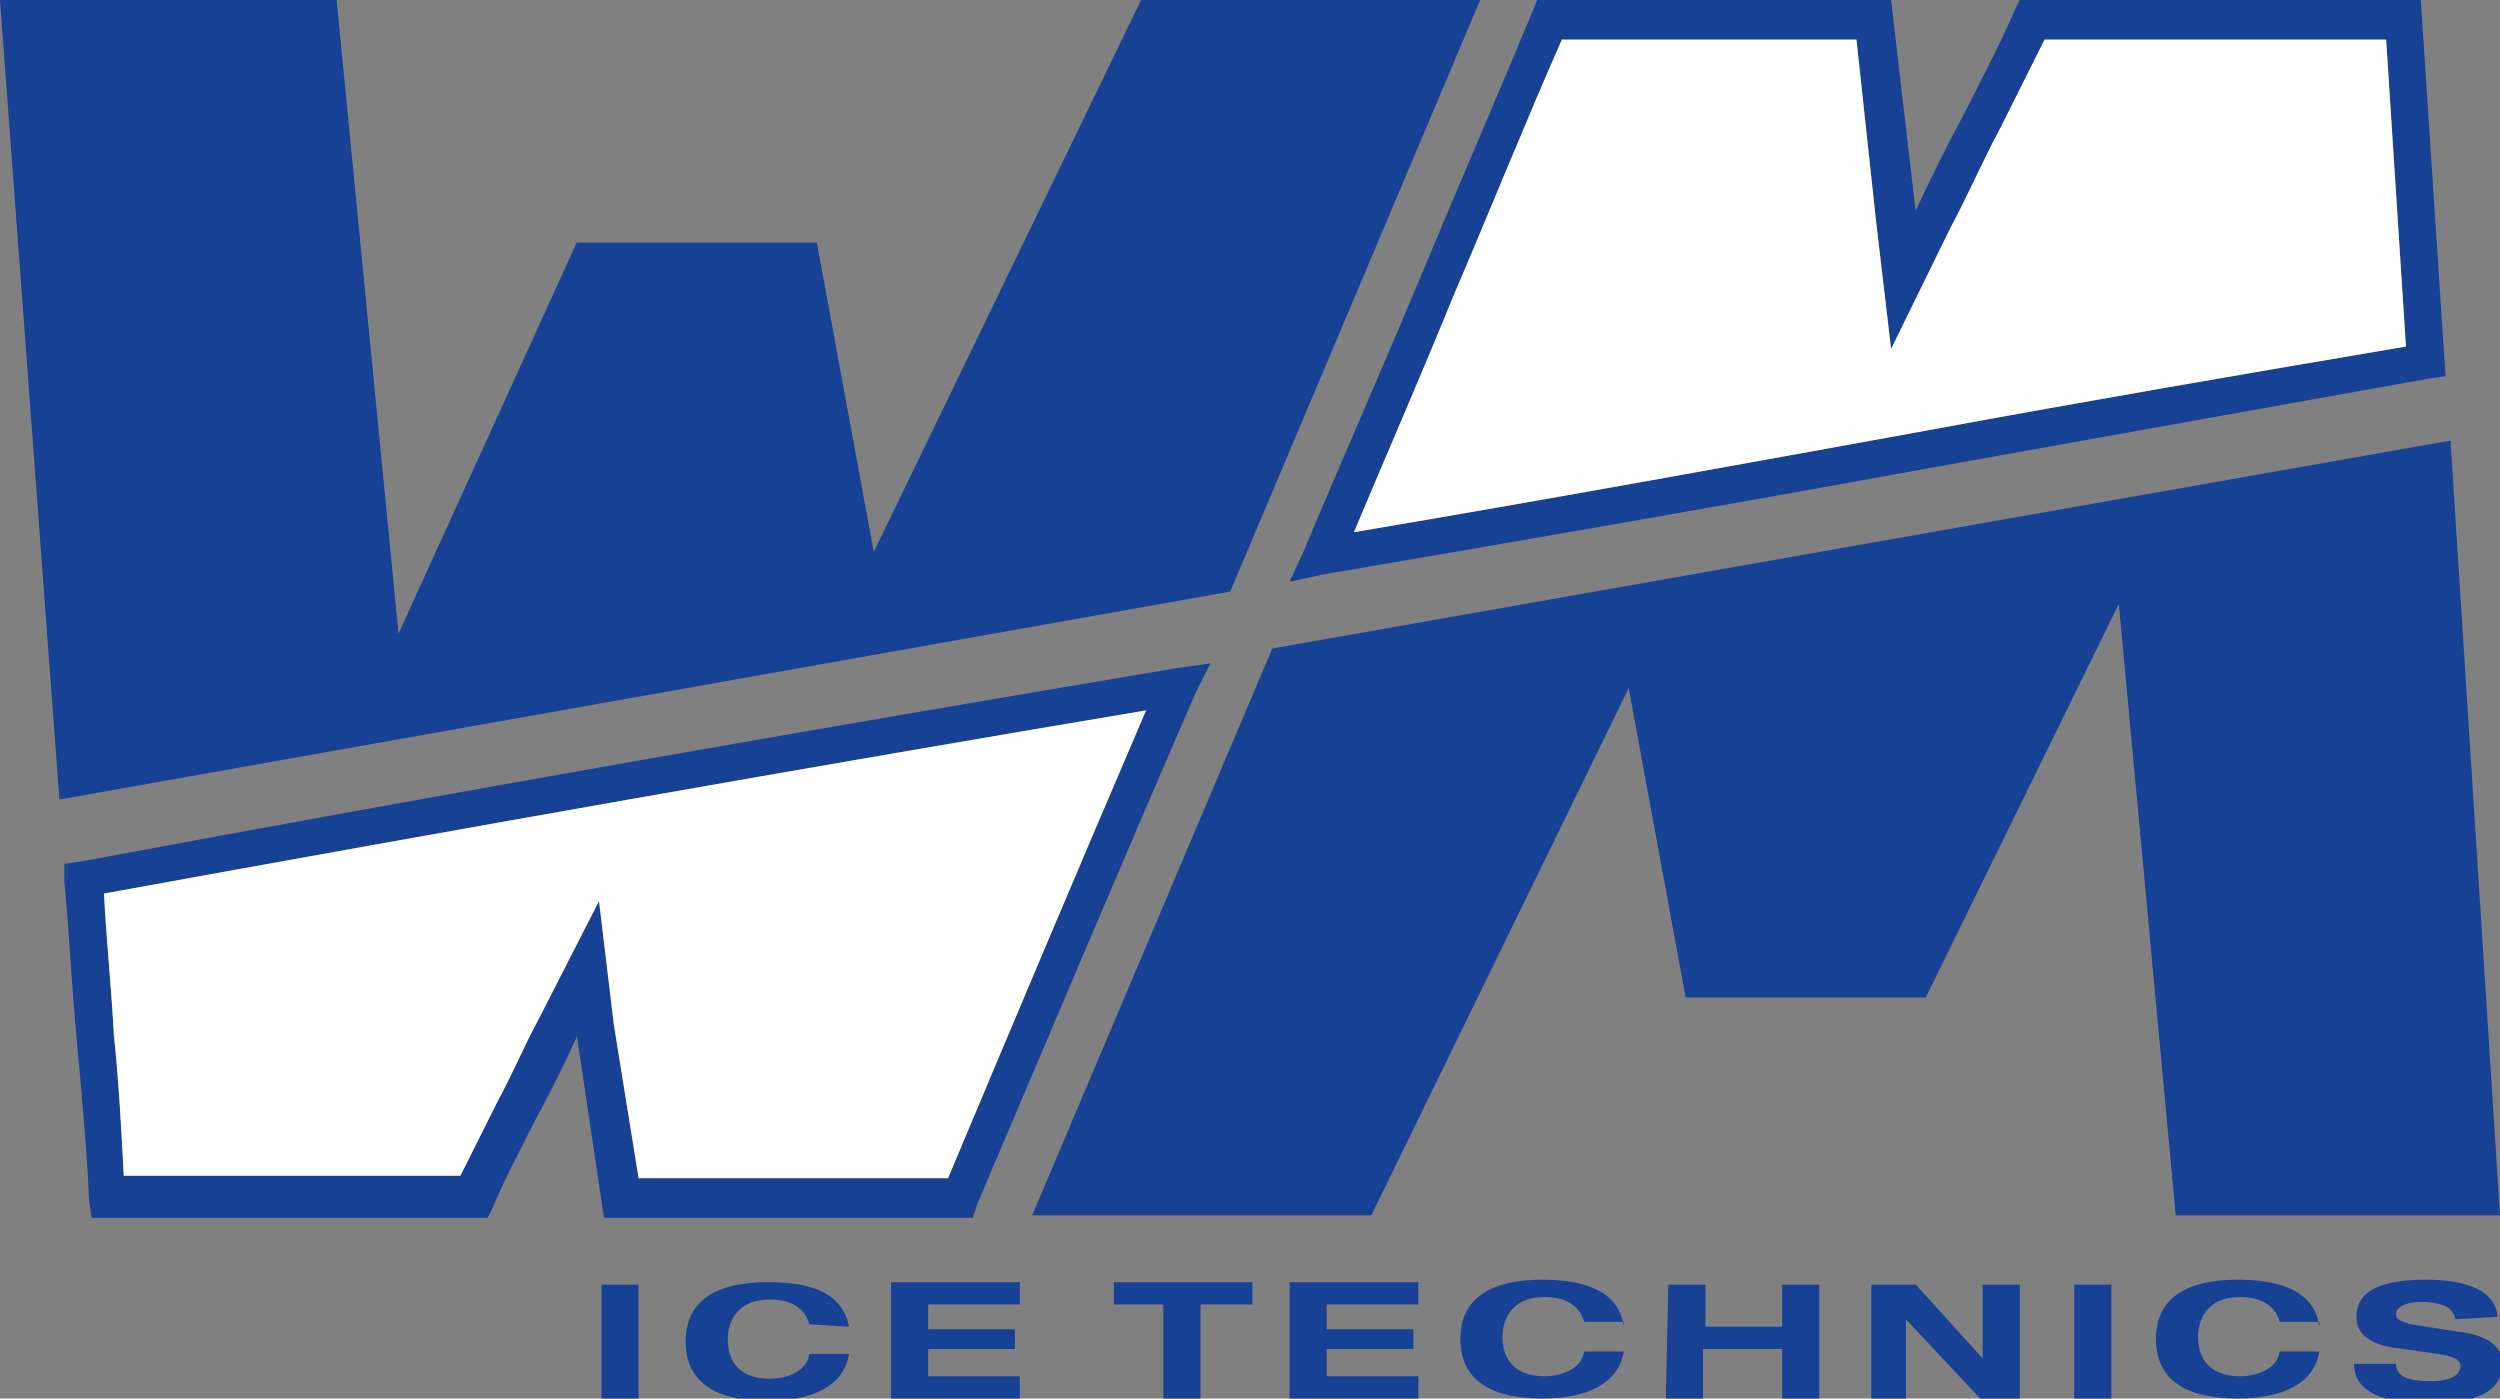
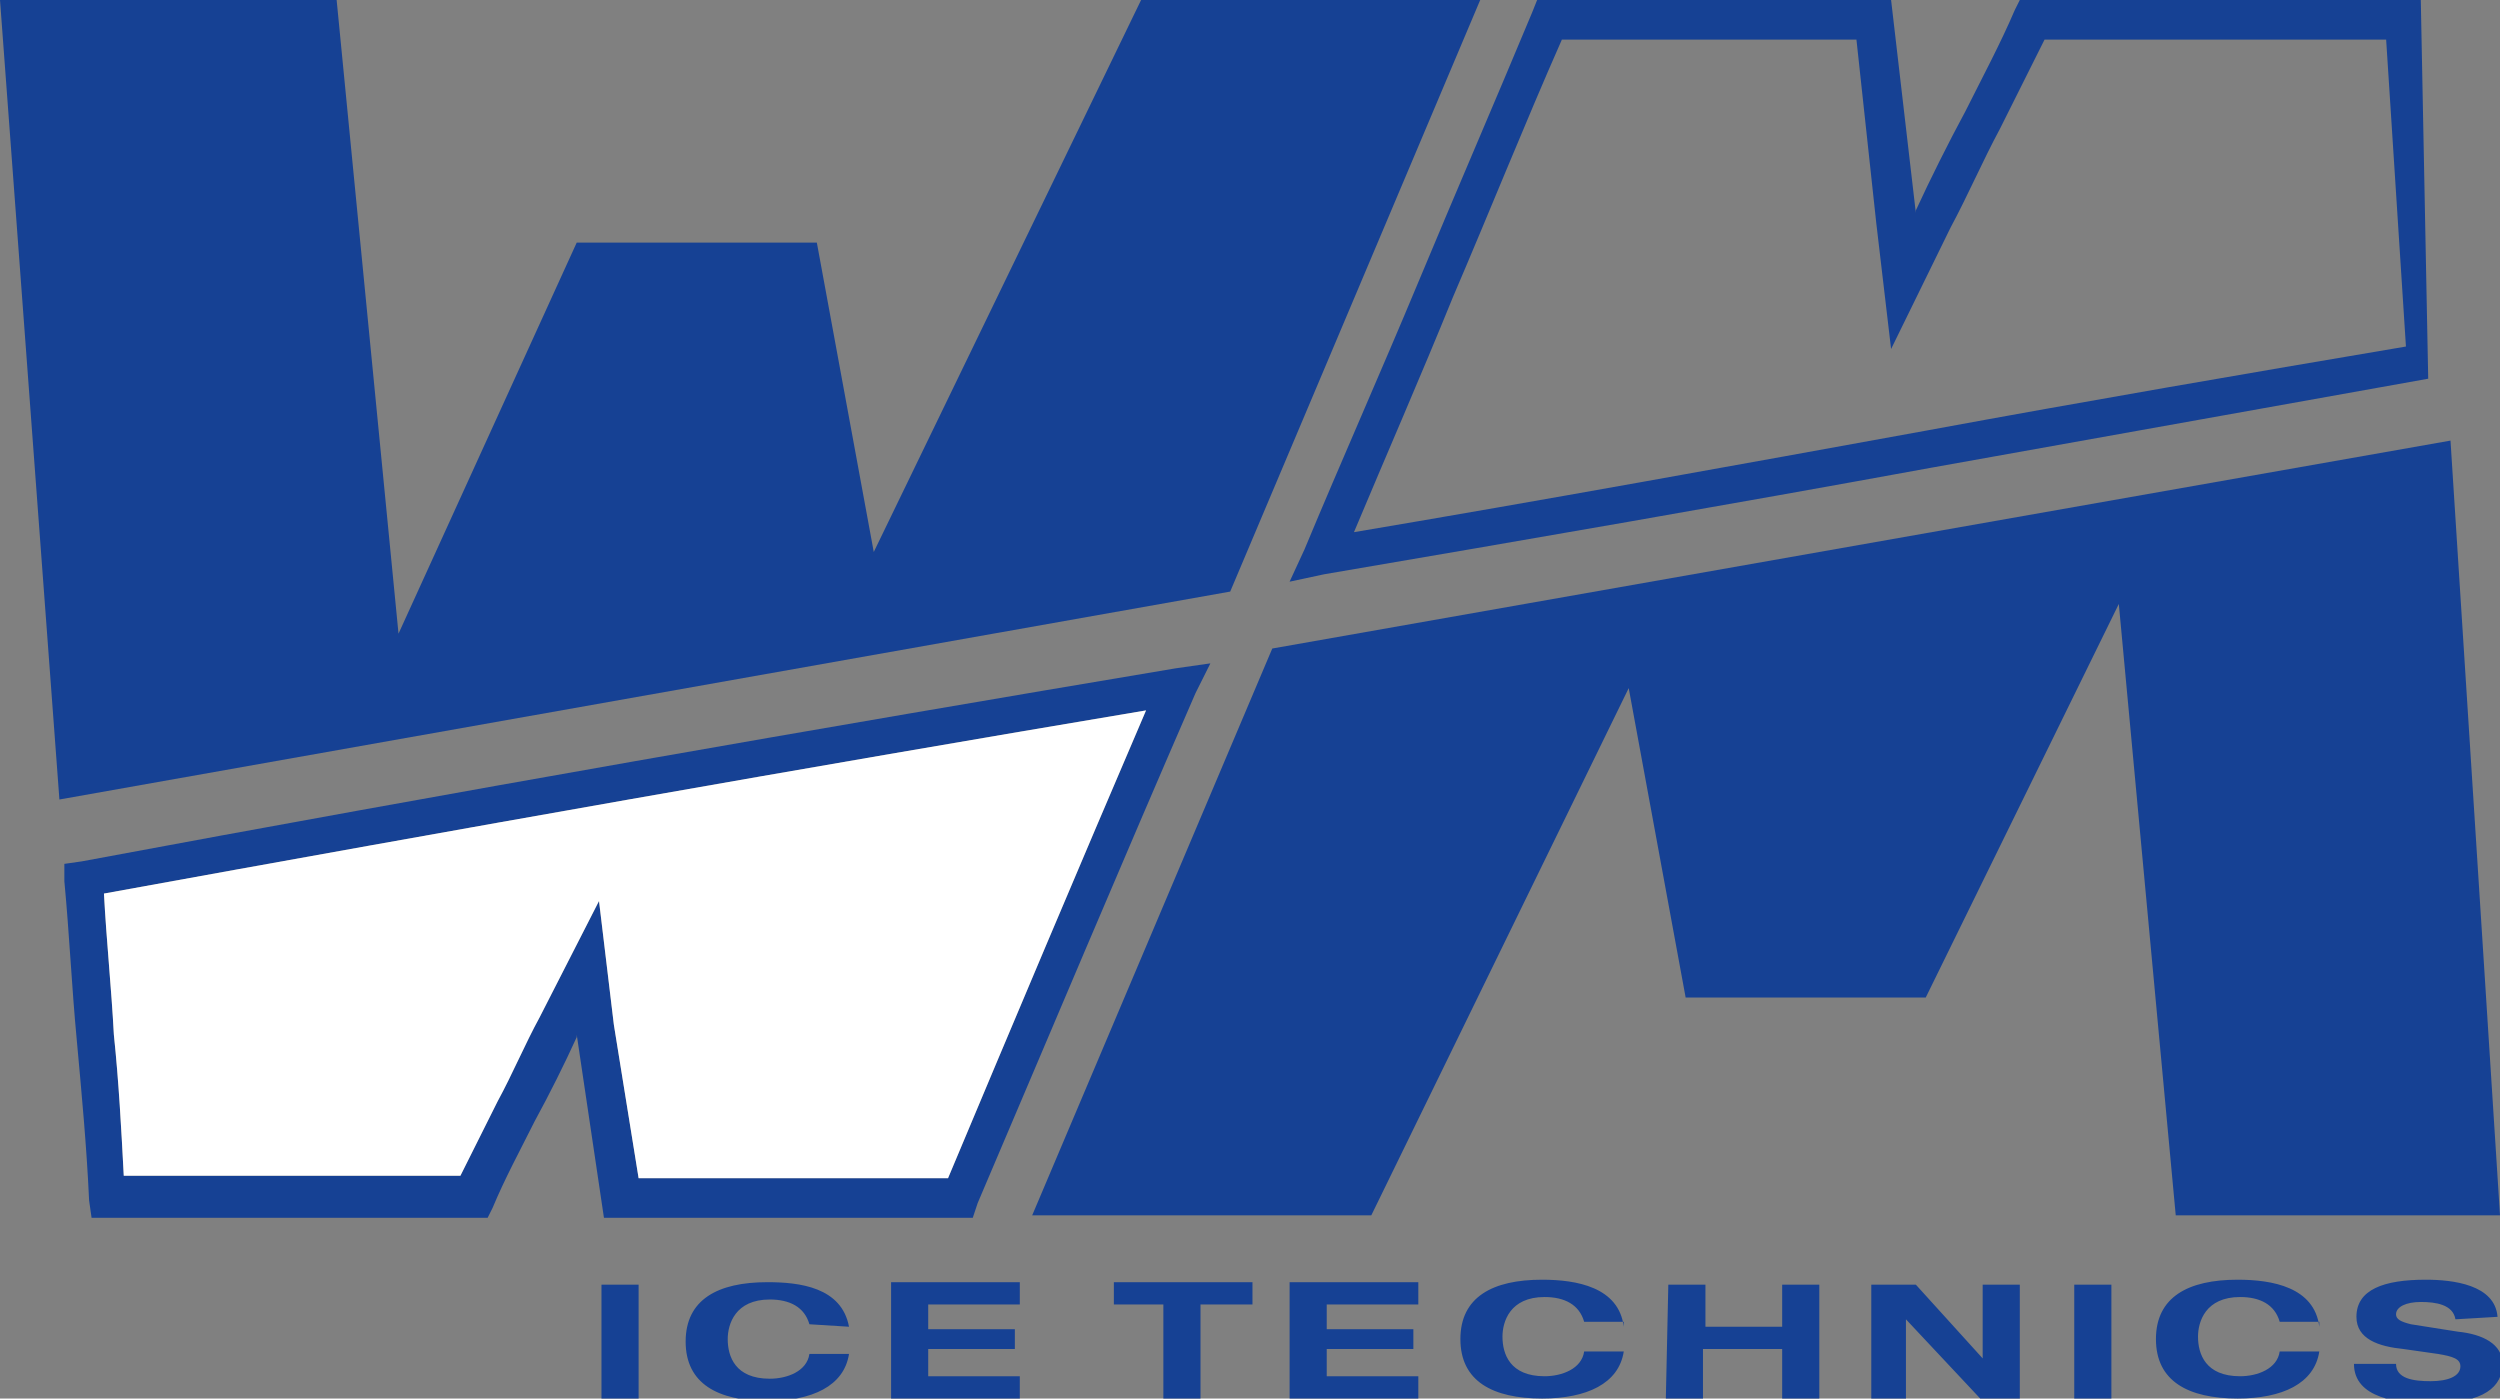
<svg xmlns="http://www.w3.org/2000/svg" version="1.1" id="Ebene_1" x="0px" y="0px" viewBox="0 0 101 56.5" style="enable-background:new 0 0 101 56.5;" xml:space="preserve">
  <rect x="0" y="0" width="101" height="56.5" fill="#808080" stroke="none" />
  <style type="text/css">.st0{fill:#164194;}.st1{fill:#FFFFFF;}</style>
  <path class="st0" d="M100.9,53.2c-0.1-1.3-1.8-1.5-2.9-1.5c-1.7,0-2.8,0.4-2.8,1.5c0,0.9,0.9,1.2,1.9,1.3l1.4,0.2c0.6,0.1,0.9,0.2,0.9,0.5c0,0.4-0.5,0.6-1.2,0.6s-1.4-0.1-1.4-0.7h-1.7c0,1.4,1.8,1.6,3.1,1.6c2.2,0,2.9-0.7,2.9-1.6c0-0.8-0.8-1.2-1.8-1.3l-1.9-0.3c-0.4-0.1-0.6-0.2-0.6-0.4c0-0.3,0.4-0.5,1-0.5s1.3,0.1,1.4,0.7L100.9,53.2L100.9,53.2z M93.7,53.6c-0.2-1.6-1.9-1.9-3.3-1.9c-2,0-3.3,0.7-3.3,2.4s1.3,2.4,3.3,2.4c1.8,0,3.1-0.6,3.3-1.9h-1.6c-0.1,0.7-0.9,1-1.6,1c-1.4,0-1.7-0.9-1.7-1.6c0-0.6,0.3-1.6,1.7-1.6c0.8,0,1.4,0.3,1.6,1h1.6V53.6z M83.8,56.5h1.5v-4.6h-1.5V56.5z M80.3,55.1L80.3,55.1l-2.9-3.2h-1.8v4.6H77v-3.2l0,0l3,3.2h1.6v-4.6h-1.5v3.2H80.3z M67.3,56.5h1.5v-2H72v2h1.5v-4.6H72v1.7h-3.1v-1.7h-1.5L67.3,56.5L67.3,56.5z M65.6,53.6c-0.2-1.6-1.9-1.9-3.3-1.9c-2,0-3.3,0.7-3.3,2.4s1.3,2.4,3.3,2.4c1.8,0,3.1-0.6,3.3-1.9H64c-0.1,0.7-0.9,1-1.6,1c-1.4,0-1.7-0.9-1.7-1.6c0-0.6,0.3-1.6,1.7-1.6c0.8,0,1.4,0.3,1.6,1h1.6V53.6z M52.1,56.5h5.2v-0.9h-3.7v-1.1h3.5v-0.8h-3.5v-1h3.7v-0.9h-5.2V56.5z M47,56.5h1.5v-3.8h2.1v-0.9H45v0.9h2V56.5z M36,56.5h5.2v-0.9h-3.7v-1.1H41v-0.8h-3.5v-1h3.7v-0.9H36V56.5z M34.3,53.6c-0.3-1.6-2-1.8-3.3-1.8c-2,0-3.3,0.7-3.3,2.4s1.3,2.4,3.3,2.4c1.8,0,3.1-0.6,3.3-1.9h-1.6c-0.1,0.7-0.9,1-1.6,1c-1.4,0-1.7-0.9-1.7-1.6c0-0.6,0.3-1.6,1.7-1.6c0.8,0,1.4,0.3,1.6,1L34.3,53.6L34.3,53.6z M24.3,56.5h1.5v-4.6h-1.5V56.5z" />
  <polygon class="st0" points="0,0 13.6,0 16.1,25.6 23.3,9.8 33,9.8 35.3,22.3 46.1,0 59.8,0 49.7,23.9 2.4,32.3 " />
  <polygon class="st0" points="101,49.1 87.9,49.1 85.6,24.4 77.8,40.3 68.1,40.3 65.8,27.8 55.4,49.1 41.7,49.1 51.4,26.2 99,17.8 " />
-   <path class="st0" d="M97.8,0H81.6l-0.2,0.4c-0.6,1.4-1.3,2.7-2,4.1c-0.7,1.3-1.4,2.7-2,4v0.1l-1-8.6H62.1l-0.2,0.5c-1.5,3.6-3.1,7.3-4.6,10.9c-1.5,3.6-3.1,7.2-4.6,10.8l-0.6,1.3l1.4-0.3c8.2-1.4,16.3-2.8,24.5-4.3c6.7-1.2,13.4-2.4,20.1-3.6l0.7-0.1L97.8,0z M77.8,17.4c-7.7,1.4-15.4,2.8-23.1,4.1c1.3-3.1,2.7-6.3,4-9.5c1.5-3.5,2.9-7,4.4-10.4H75L75.8,9l0.6,5.1l2.4-4.9c0.7-1.3,1.3-2.7,2-4C81.4,4,82,2.8,82.6,1.6h13.8L97.2,14C90.7,15.1,84.3,16.2,77.8,17.4z" />
+   <path class="st0" d="M97.8,0H81.6l-0.2,0.4c-0.6,1.4-1.3,2.7-2,4.1c-0.7,1.3-1.4,2.7-2,4v0.1l-1-8.6H62.1l-0.2,0.5c-1.5,3.6-3.1,7.3-4.6,10.9c-1.5,3.6-3.1,7.2-4.6,10.8l-0.6,1.3l1.4-0.3c8.2-1.4,16.3-2.8,24.5-4.3c6.7-1.2,13.4-2.4,20.1-3.6L97.8,0z M77.8,17.4c-7.7,1.4-15.4,2.8-23.1,4.1c1.3-3.1,2.7-6.3,4-9.5c1.5-3.5,2.9-7,4.4-10.4H75L75.8,9l0.6,5.1l2.4-4.9c0.7-1.3,1.3-2.7,2-4C81.4,4,82,2.8,82.6,1.6h13.8L97.2,14C90.7,15.1,84.3,16.2,77.8,17.4z" />
  <path class="st0" d="M47.5,27c-14.3,2.4-29.2,5-44.2,7.8l-0.7,0.1v0.7c0.2,2.1,0.3,4.3,0.5,6.4c0.2,2.2,0.4,4.3,0.5,6.5l0.1,0.7h16l0.2-0.4c0.5-1.2,1.1-2.3,1.7-3.5c0.6-1.1,1.2-2.3,1.7-3.4v-0.1l1.1,7.4h14.9l0.2-0.6c2.9-6.8,5.8-13.7,8.8-20.6l0.6-1.2L47.5,27z M38.3,47.6H25.8l-1-6.2l-0.6-5l-2.4,4.7c-0.6,1.1-1.1,2.3-1.7,3.4c-0.5,1-1,2-1.5,3H5c-0.1-1.9-0.2-3.8-0.4-5.7c-0.1-1.9-0.3-3.8-0.4-5.7c14.3-2.6,28.4-5.1,42.1-7.4C43.6,35,40.9,41.4,38.3,47.6z" />
  <path class="st1" d="M25.8,47.6h12.5c2.6-6.2,5.3-12.6,8-18.9C32.6,31,18.5,33.5,4.2,36.1c0.1,1.9,0.3,3.8,0.4,5.7c0.2,1.9,0.3,3.8,0.4,5.7h13.6c0.5-1,1-2,1.5-3c0.6-1.1,1.1-2.3,1.7-3.4l2.4-4.7l0.6,5L25.8,47.6z" />
-   <path class="st1" d="M63.1,1.6C61.6,5,60.2,8.5,58.7,12c-1.3,3.2-2.7,6.4-4,9.5c7.7-1.3,15.4-2.7,23.1-4.1c6.5-1.2,12.9-2.3,19.4-3.4L96.4,1.6H82.6C82,2.8,81.4,4,80.8,5.2c-0.7,1.3-1.3,2.7-2,4l-2.4,4.9L75.8,9L75,1.6H63.1z" />
</svg>